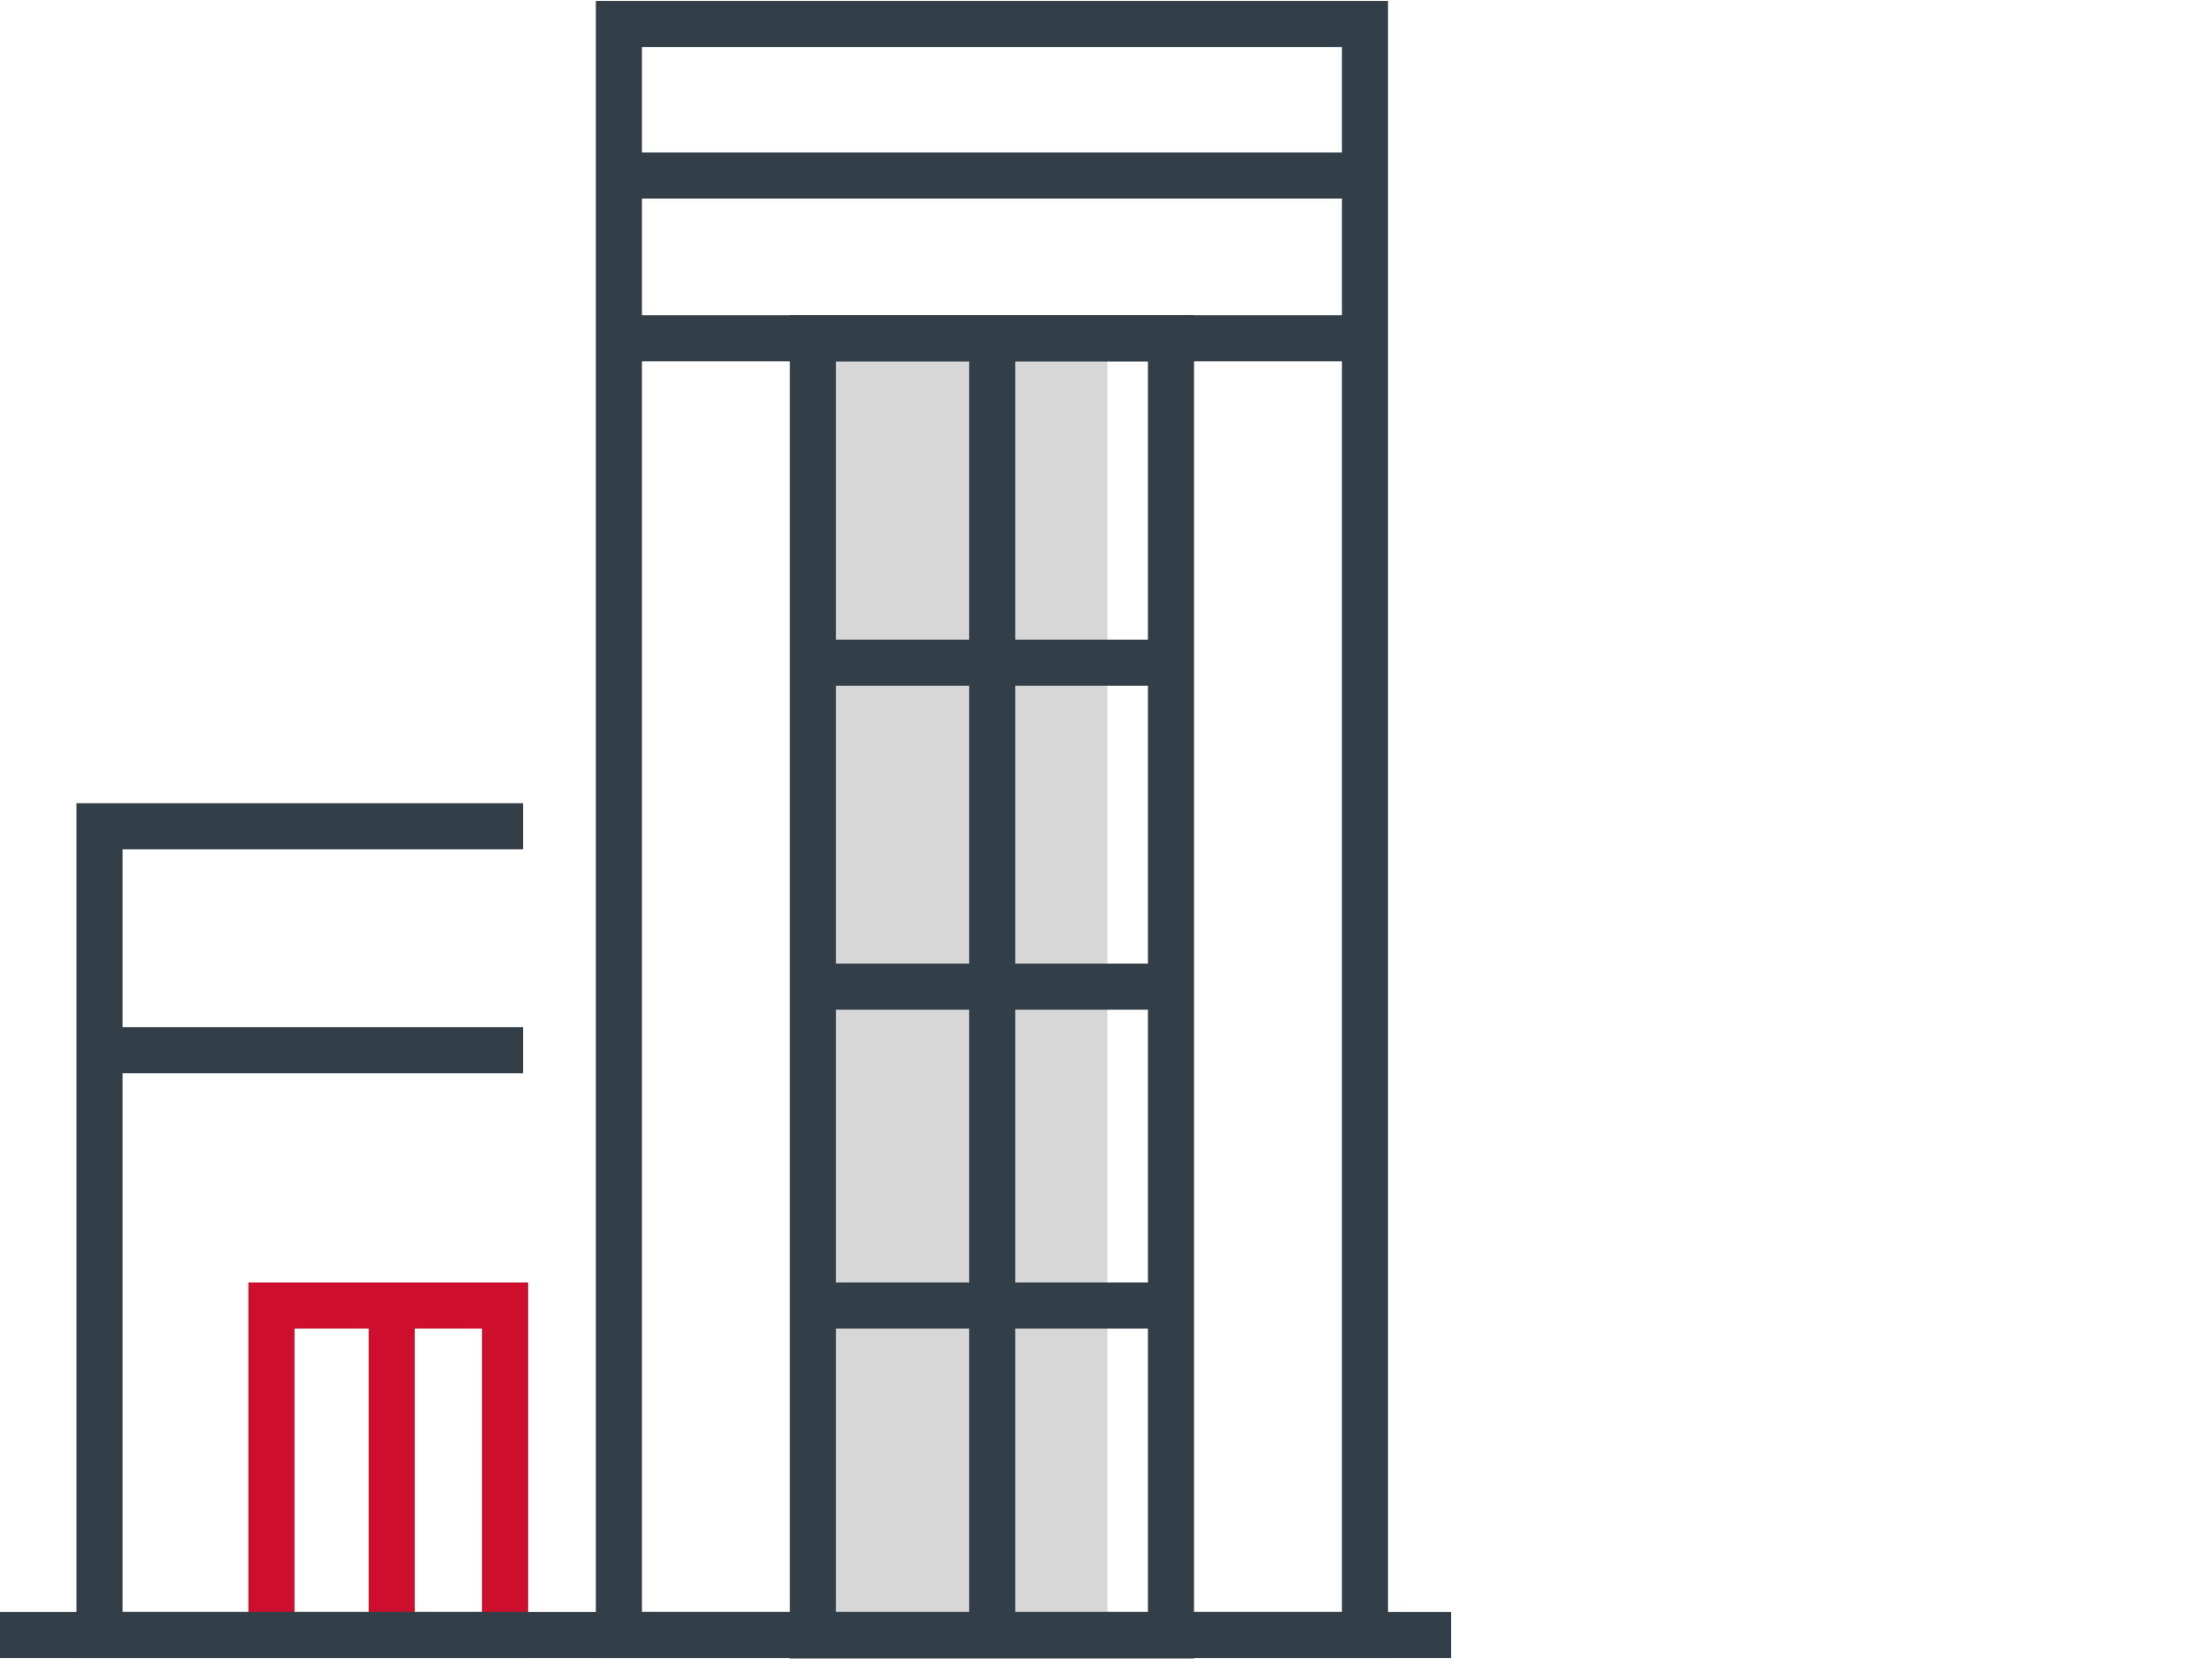
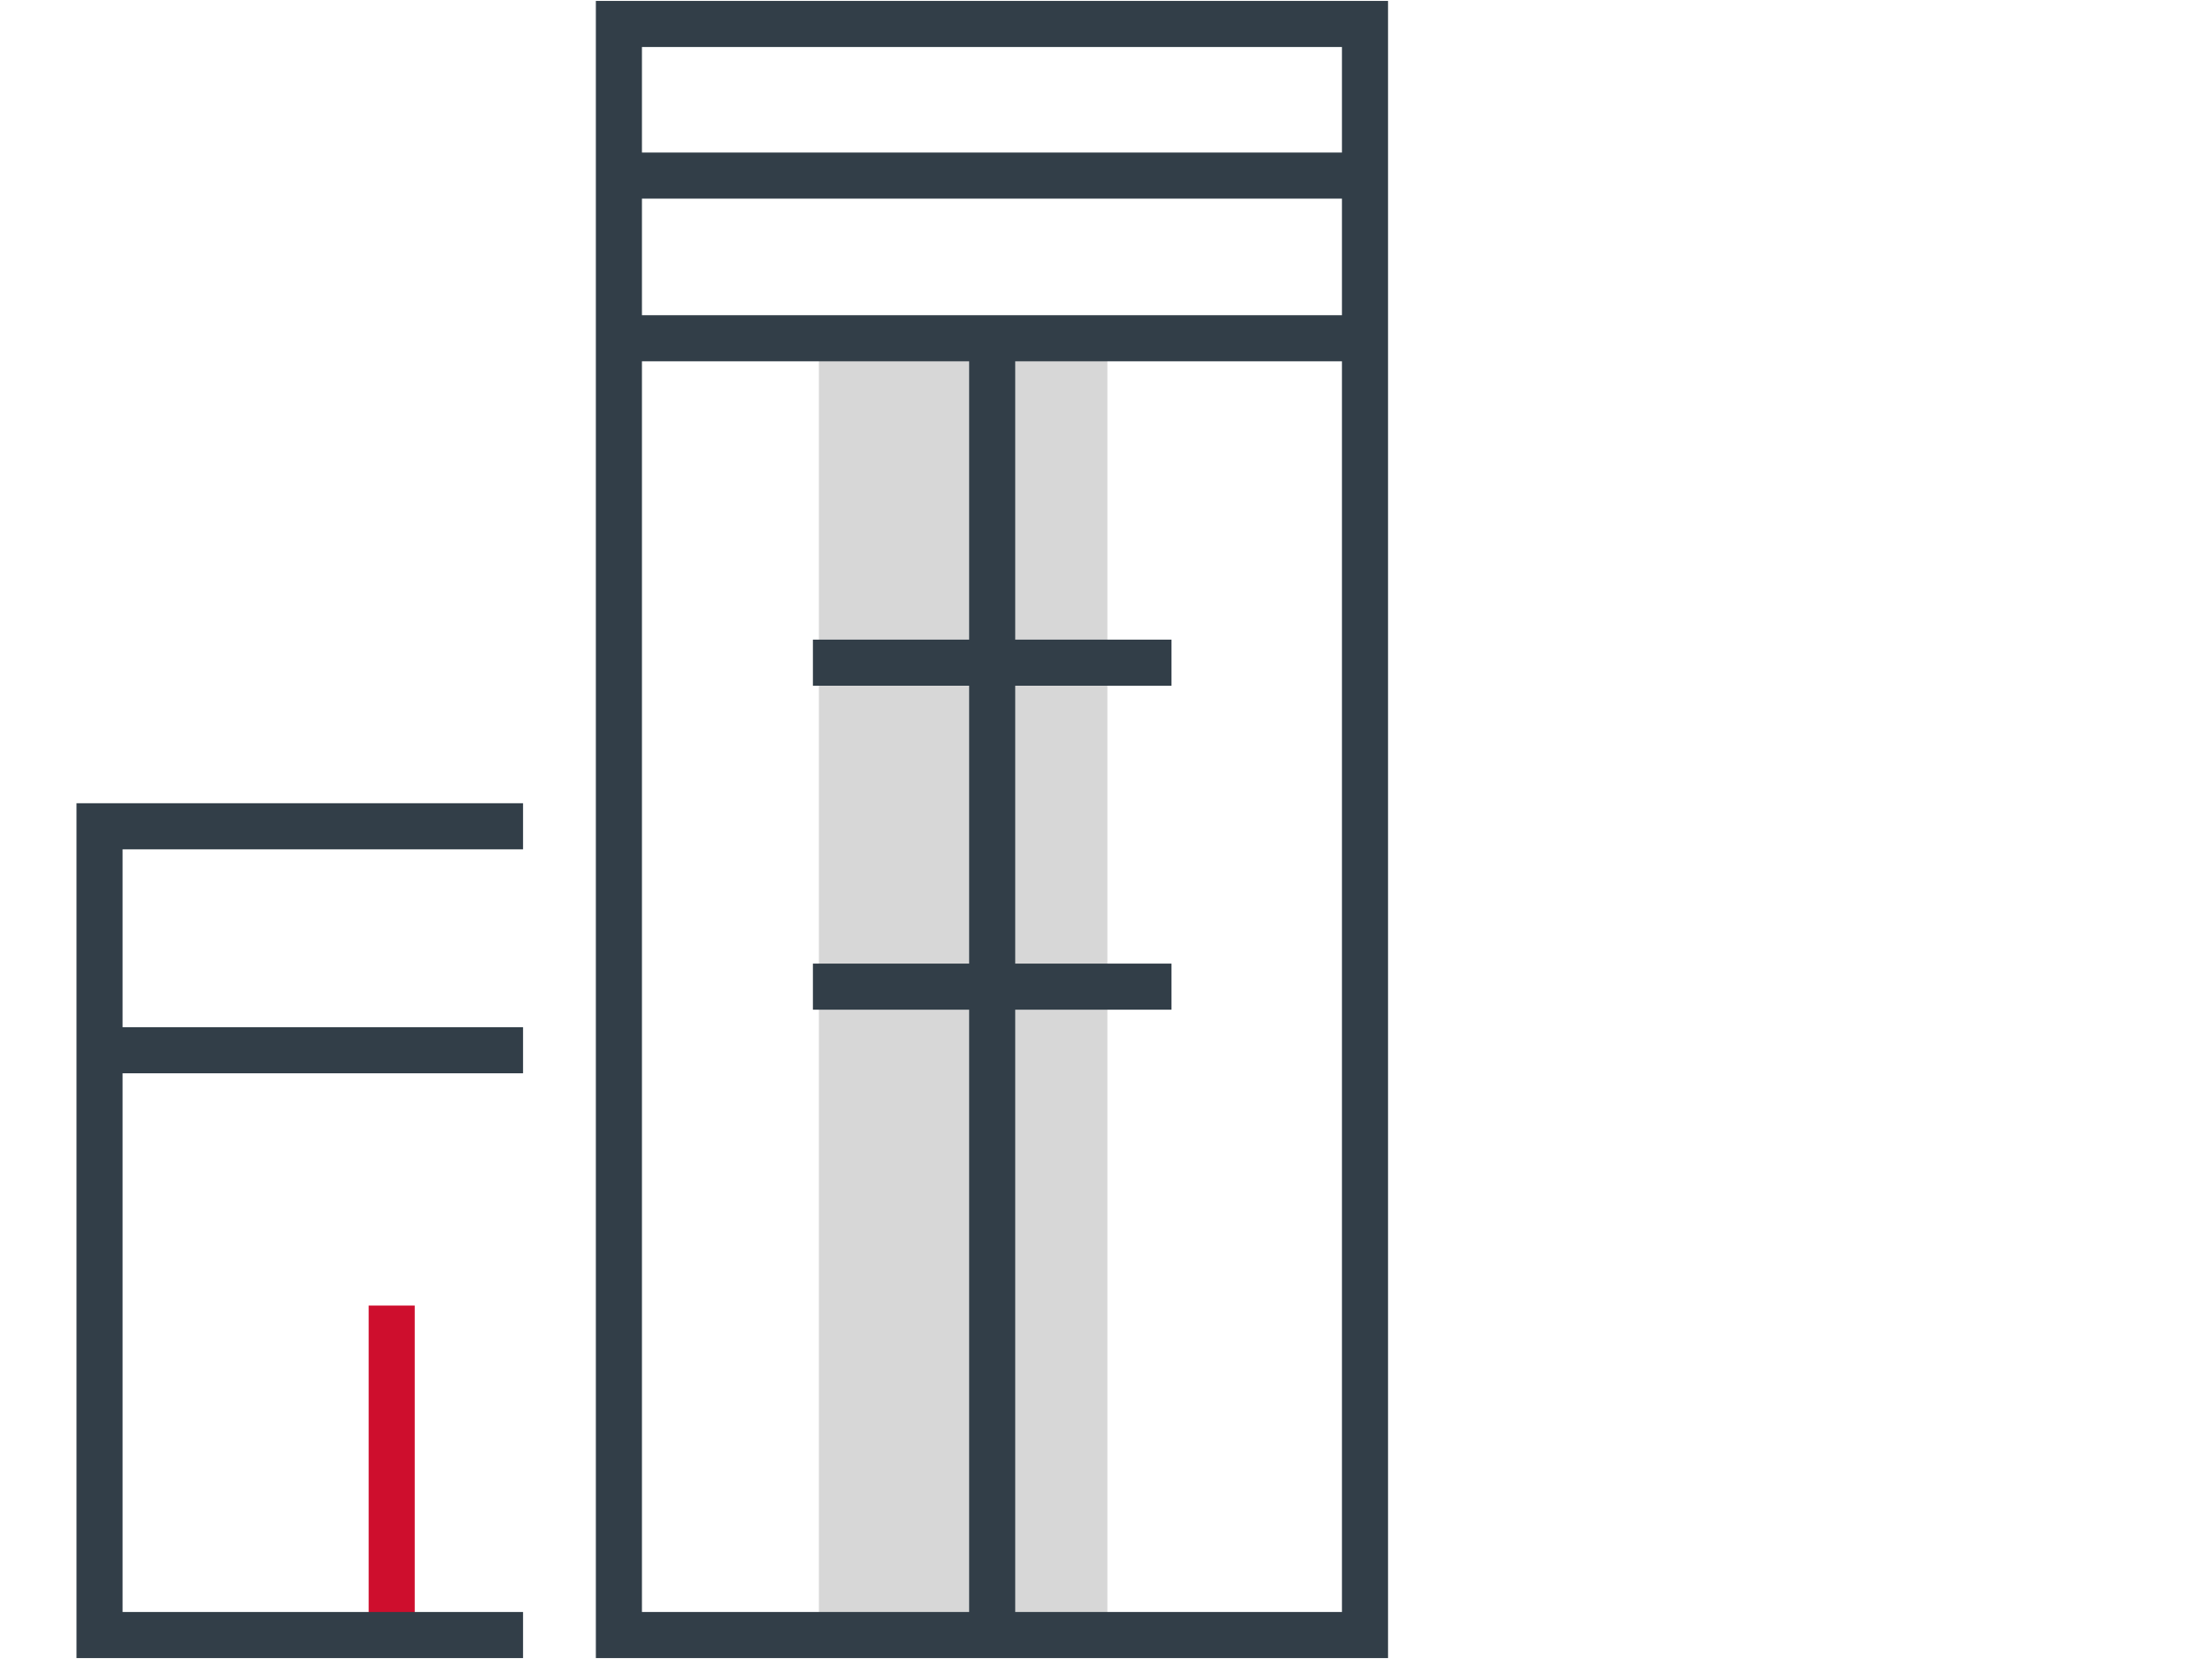
<svg xmlns="http://www.w3.org/2000/svg" id="Layer_1" data-name="Layer 1" viewBox="0 0 48 36">
  <defs>
    <style>
      .cls-1 {
        fill: #d7d7d7;
      }

      .cls-2 {
        stroke: #323e48;
      }

      .cls-2, .cls-3 {
        fill: none;
        stroke-miterlimit: 10;
      }

      .cls-3 {
        stroke: #ce0e2d;
      }
    </style>
  </defs>
-   <polyline class="cls-3" points="5.89 35.48 5.89 28.33 10.96 28.33 10.96 35.48" />
  <line class="cls-3" x1="8.5" y1="28.33" x2="8.5" y2="35.48" />
  <rect class="cls-1" x="17.77" y="7.55" width="6.26" height="27.94" />
-   <line class="cls-2" y1="35.48" x2="31.49" y2="35.48" />
  <rect class="cls-2" x="13.43" y=".52" width="16.19" height="34.96" />
  <polyline class="cls-2" points="11.35 35.48 2.16 35.48 2.16 17.93 11.35 17.93" />
  <line class="cls-2" x1="13.43" y1="7.34" x2="29.63" y2="7.34" />
  <line class="cls-2" x1="13.43" y1="3.81" x2="29.63" y2="3.81" />
  <line class="cls-2" x1="2.16" y1="22.79" x2="11.35" y2="22.79" />
-   <rect class="cls-2" x="17.64" y="7.34" width="7.77" height="28.15" />
  <line class="cls-2" x1="21.53" y1="7.34" x2="21.53" y2="35.52" />
  <line class="cls-2" x1="17.64" y1="14.38" x2="25.42" y2="14.38" />
  <line class="cls-2" x1="17.64" y1="21.41" x2="25.42" y2="21.41" />
-   <line class="cls-2" x1="17.64" y1="28.33" x2="25.42" y2="28.33" />
</svg>